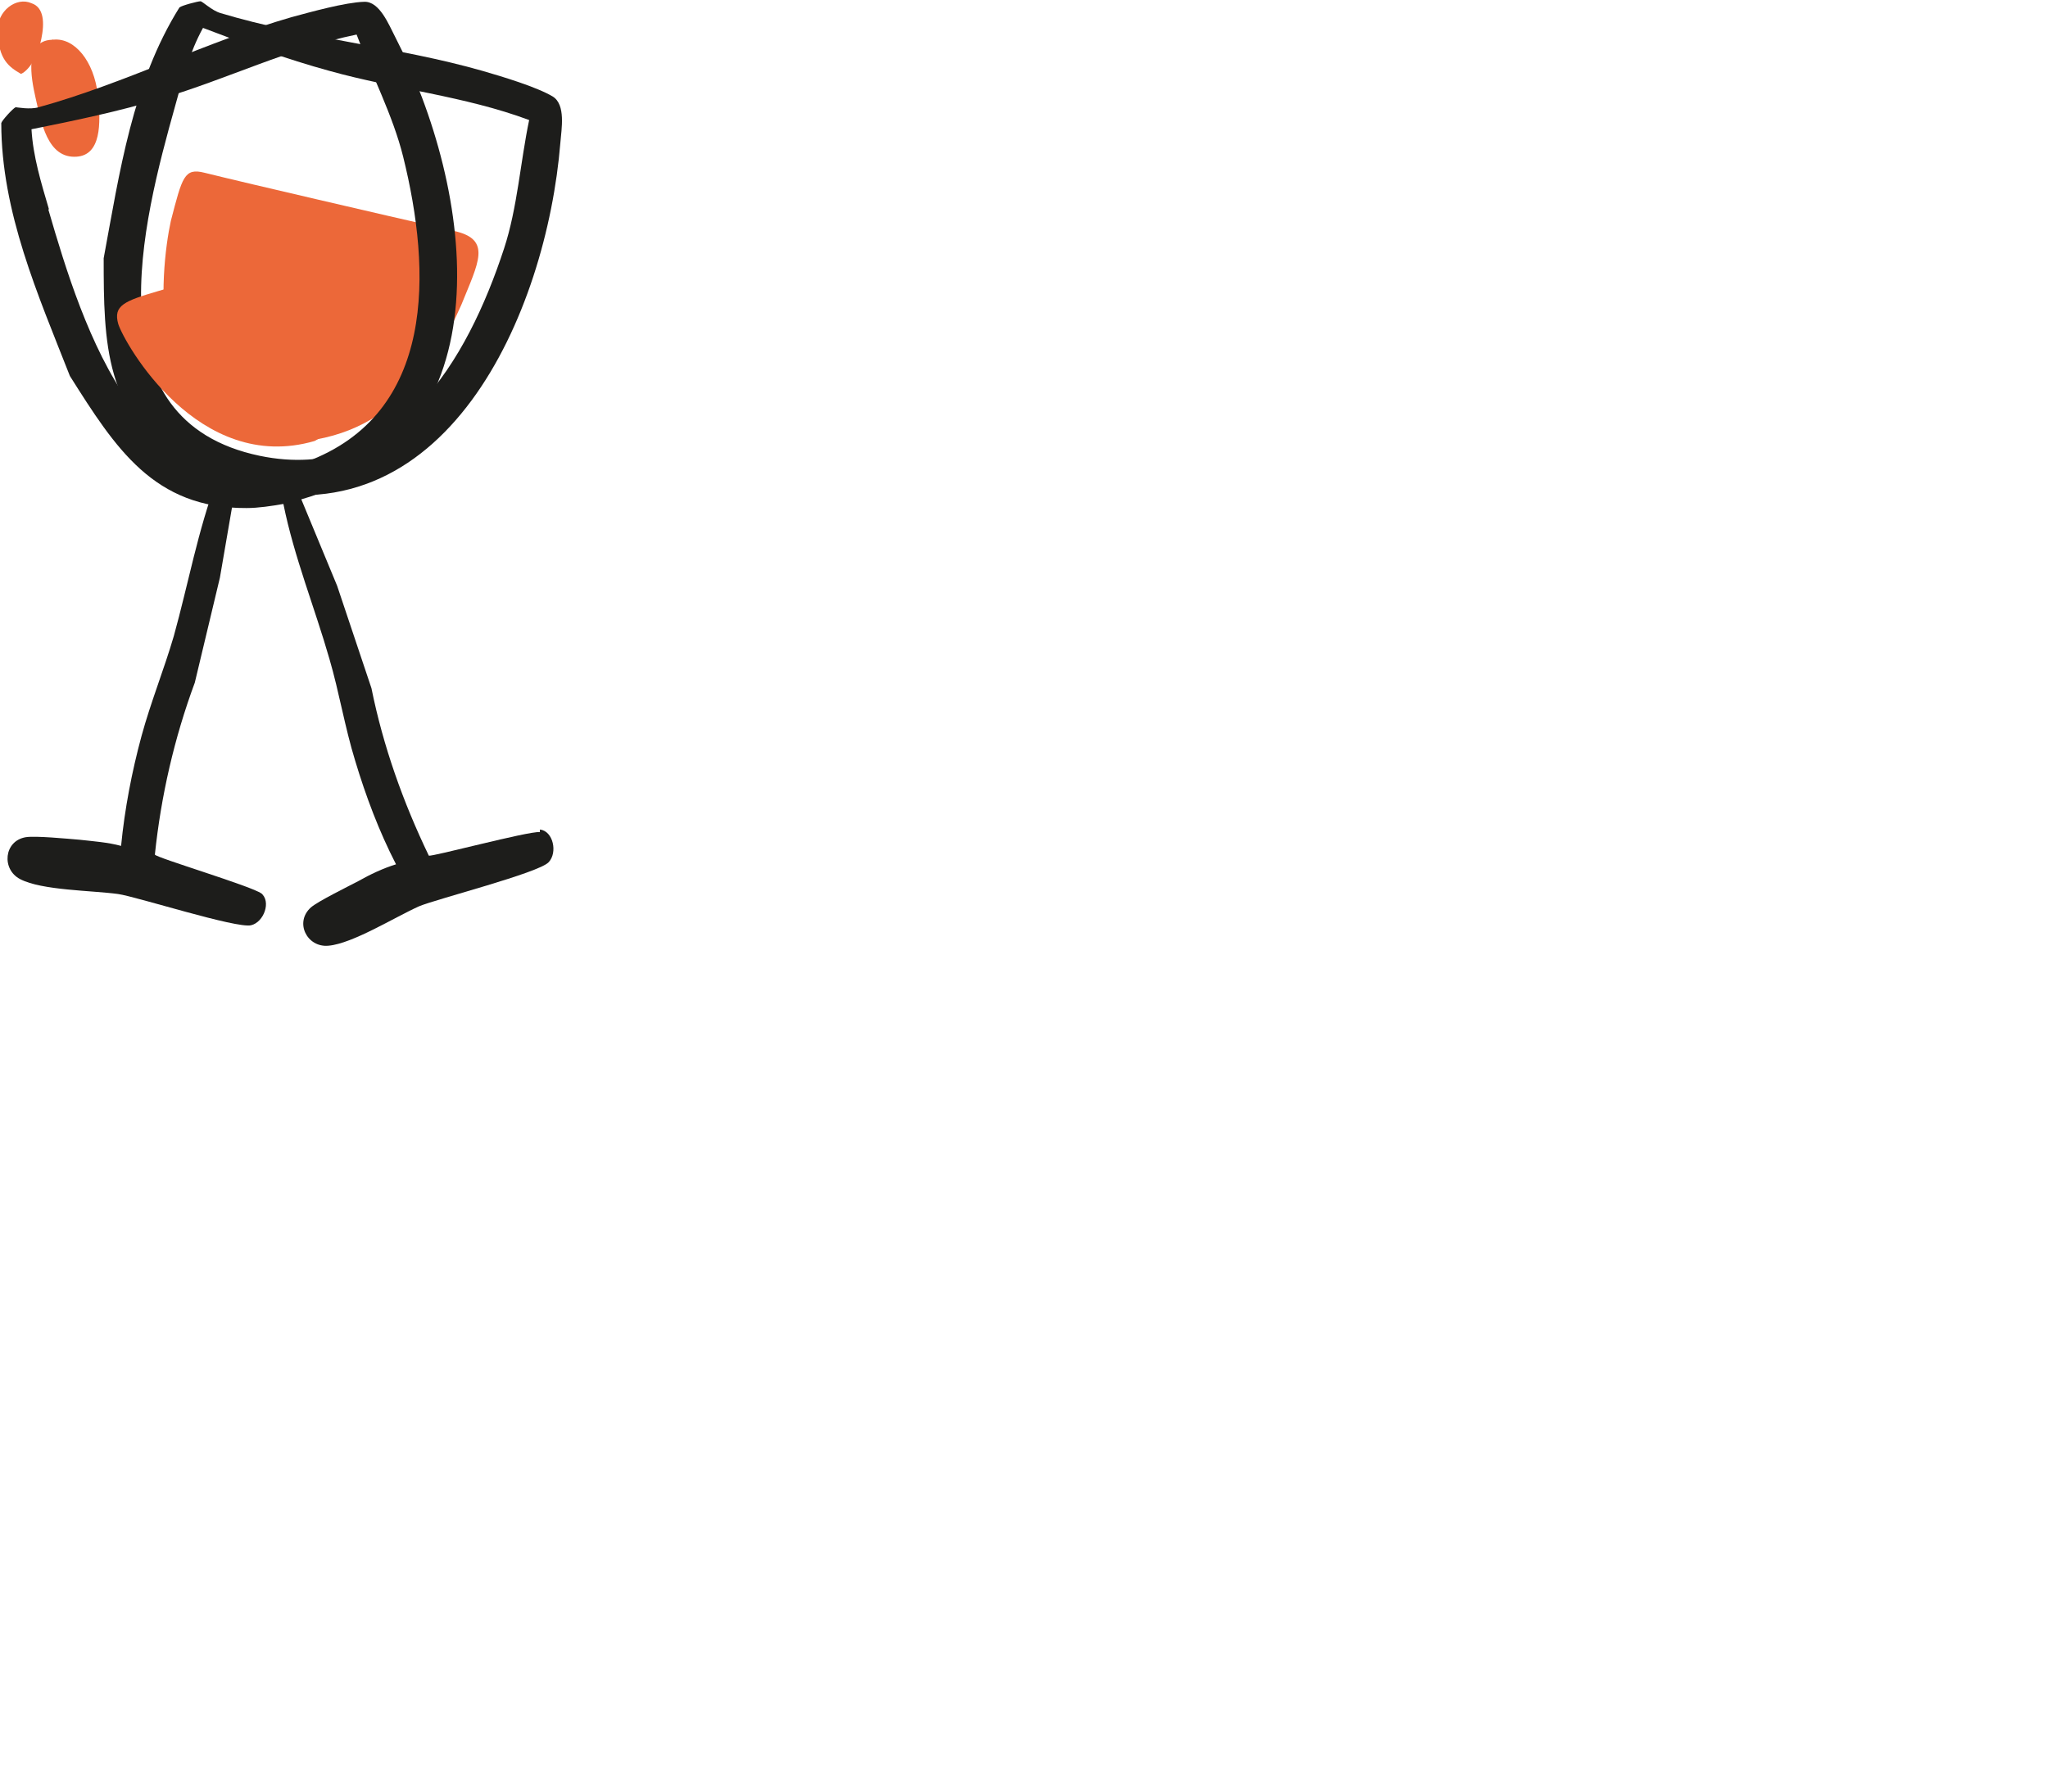
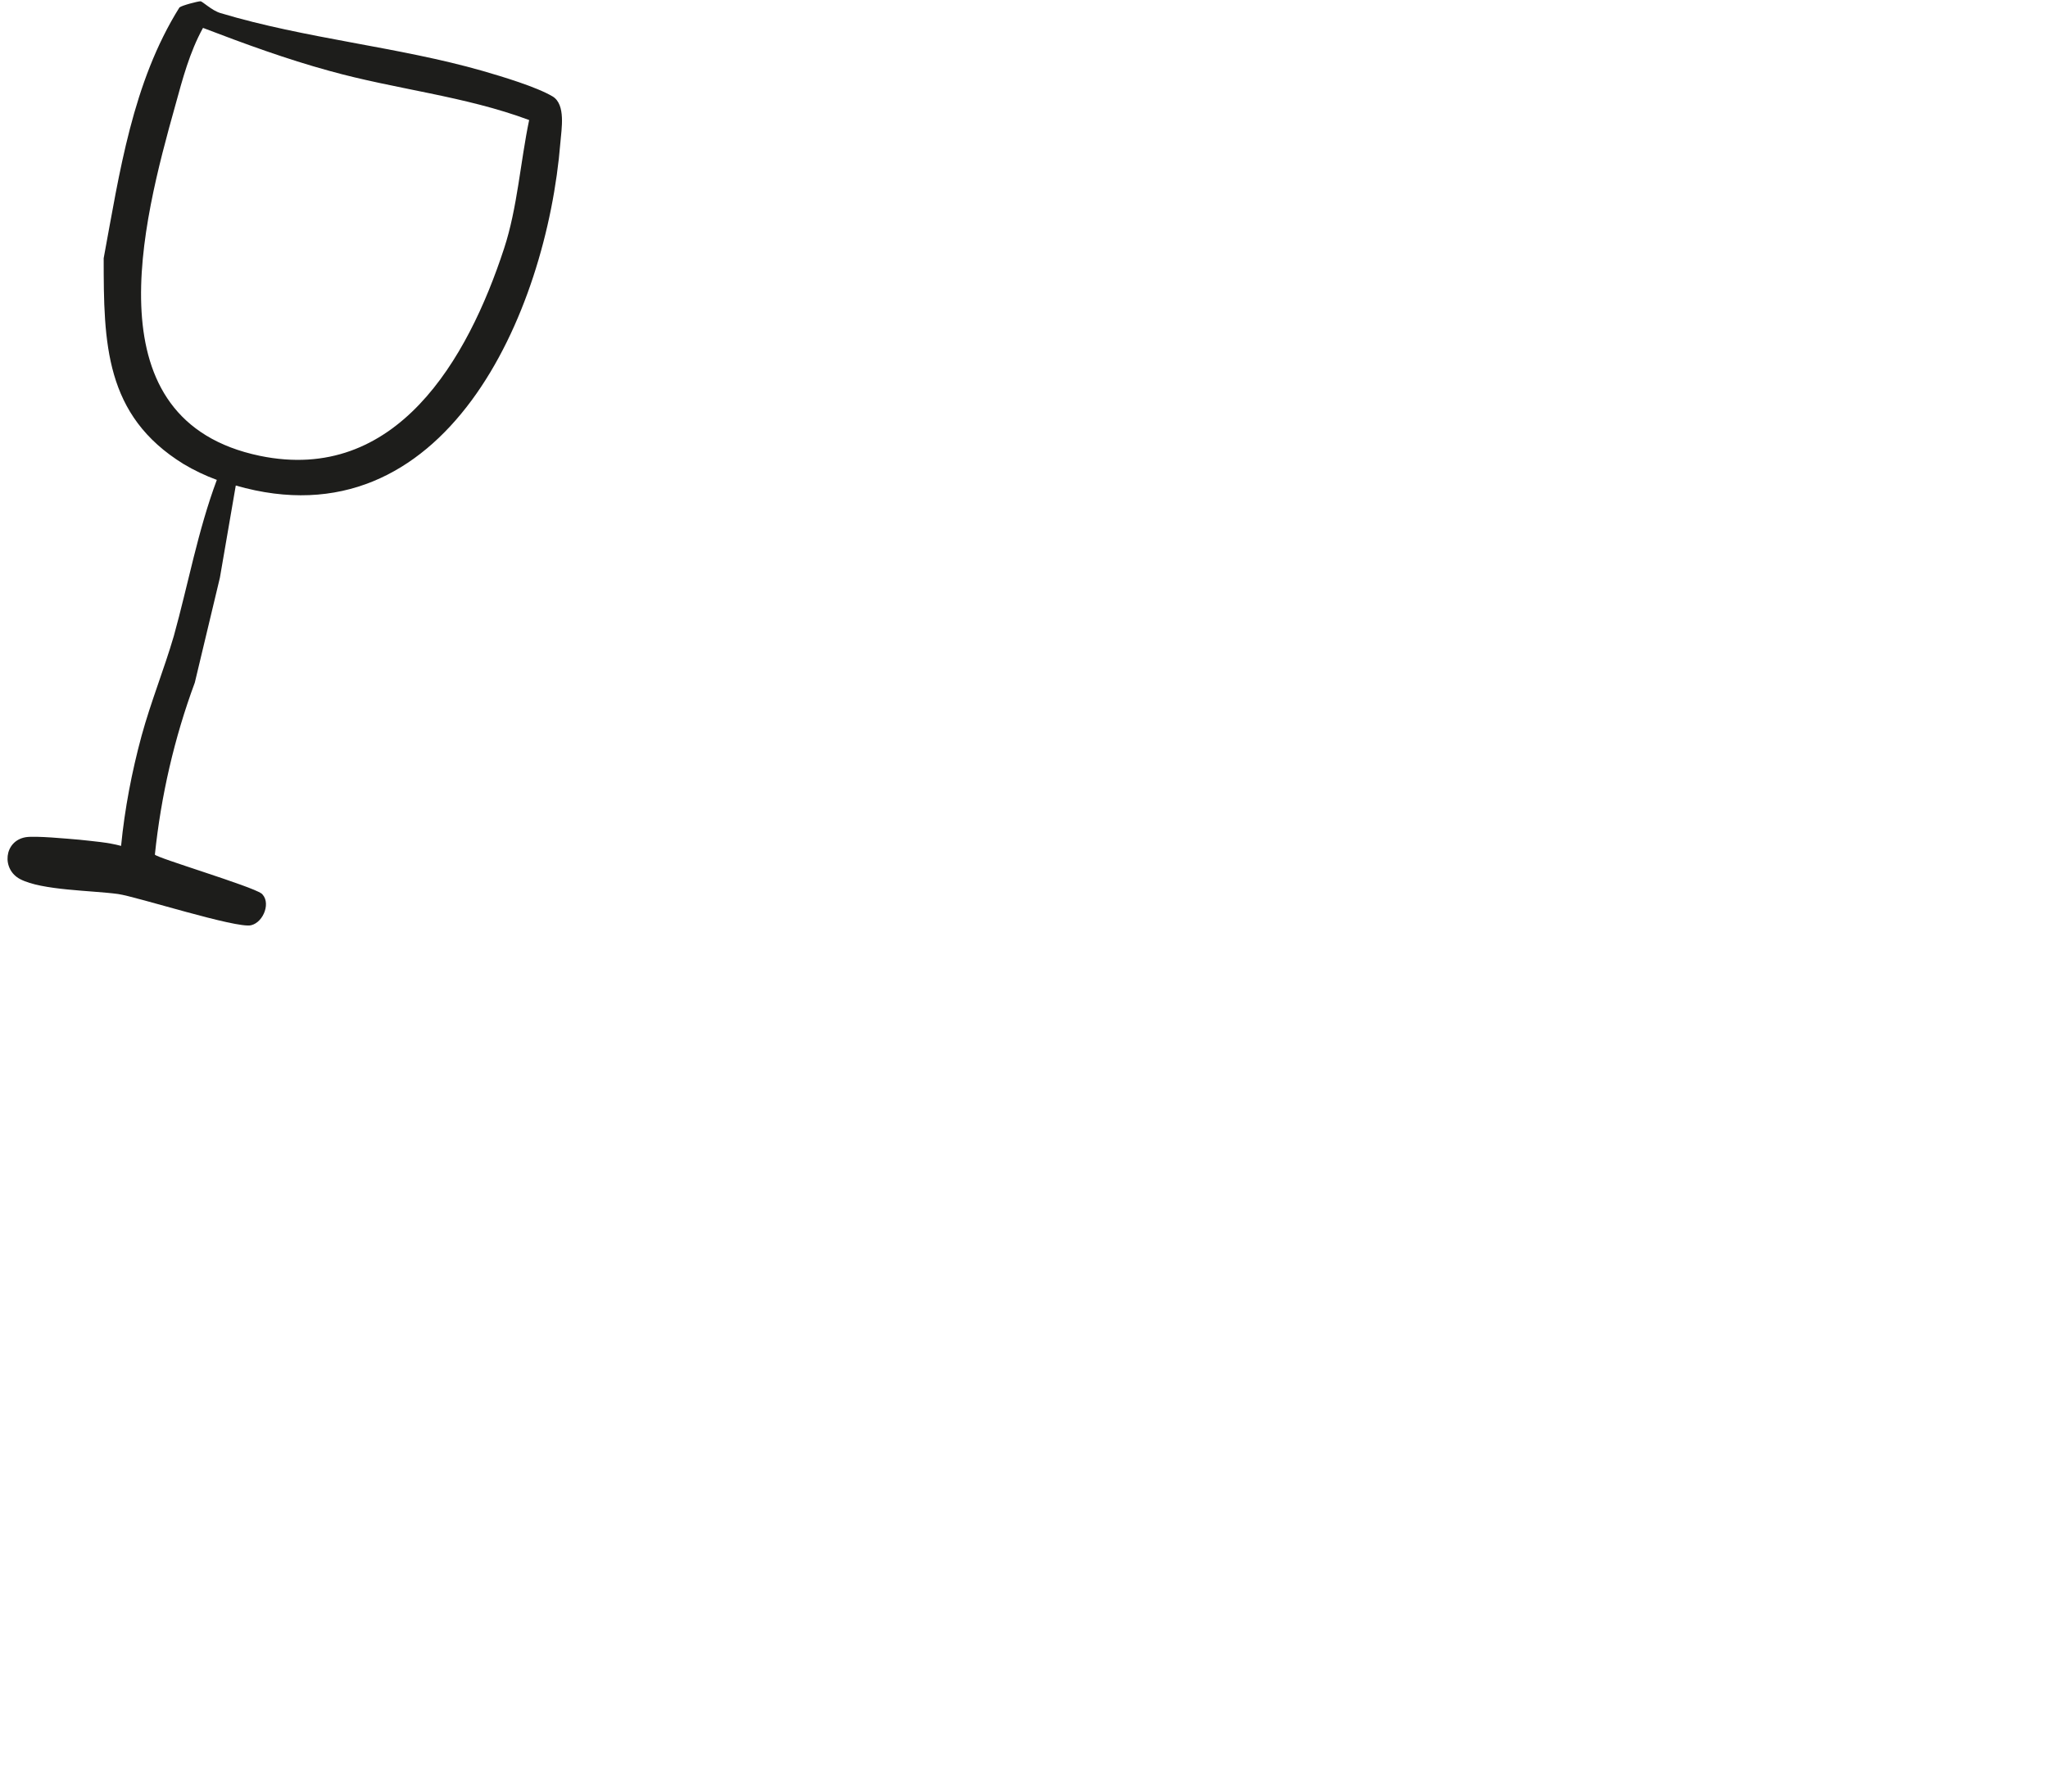
<svg xmlns="http://www.w3.org/2000/svg" xmlns:xlink="http://www.w3.org/1999/xlink" preserveAspectRatio="xMidYMid meet" width="400" height="350" viewBox="0 0 400 350" style="width:100%;height:100%">
  <defs>
    <animate repeatCount="indefinite" dur="2.6s" begin="0s" xlink:href="#_R_G_L_5_G_D_0_P_0" fill="freeze" attributeName="d" attributeType="XML" from="M10.42 7.75 C10.44,7.67 10.32,7.74 10.11,7.77 C4.69,7.99 6.06,15.16 6.93,19.04 C8.03,23.9 9.27,30.99 14.95,30.61 C19.68,30.3 19.77,24.31 19.11,18.53 C18.36,11.94 14.56,7.32 10.42,7.75z " to="M12.13 6.02 C12.01,6.02 11.9,6.08 11.79,6.1 C10.51,6.32 4.95,7.44 4.5,11.79 C4.16,15.09 4.16,19.09 7.83,20.02 C13.23,21.21 17.04,17.65 18.46,14.59 C21.73,8.34 15.07,6.1 12.13,6.02z " keyTimes="0;0.323;0.492;0.692;0.831;1" values="M10.42 7.75 C10.44,7.67 10.32,7.74 10.11,7.77 C4.69,7.99 6.06,15.16 6.93,19.04 C8.03,23.9 9.27,30.99 14.95,30.61 C19.68,30.3 19.77,24.31 19.11,18.53 C18.36,11.94 14.56,7.32 10.42,7.75z ;M10.42 7.75 C10.44,7.67 10.32,7.74 10.11,7.77 C4.69,7.99 6.06,15.16 6.93,19.04 C8.03,23.9 9.27,30.99 14.95,30.61 C19.68,30.3 19.77,24.31 19.11,18.53 C18.36,11.94 14.56,7.32 10.42,7.75z ;M13.88 7.57 C13.81,7.55 13.73,7.54 13.66,7.52 C9.91,6.84 6.72,8.51 5.76,11.95 C4.42,15.82 7.88,20.41 9.6,20.7 C11.73,21.07 17.22,17.42 18.57,14.25 C20.13,10.58 17.73,8.37 13.88,7.57z ;M11.55 1.35 C11.44,1.39 11.33,1.43 11.22,1.47 C5.64,3.48 4.02,7.77 4.63,12.1 C5.21,16.22 7.99,20.01 10.08,20.4 C12.87,20.89 11.37,14.76 15.78,10.65 C21.49,5.51 14.85,0.25 11.55,1.35z ;M12.13 6.02 C12.01,6.02 11.9,6.08 11.79,6.1 C10.51,6.32 4.95,7.44 4.5,11.79 C4.16,15.09 4.16,19.09 7.83,20.02 C13.23,21.21 17.04,17.65 18.46,14.59 C21.73,8.34 15.07,6.1 12.13,6.02z ;M12.13 6.02 C12.01,6.02 11.9,6.08 11.79,6.1 C10.51,6.32 4.95,7.44 4.5,11.79 C4.16,15.09 4.16,19.09 7.83,20.02 C13.23,21.21 17.04,17.65 18.46,14.59 C21.73,8.34 15.07,6.1 12.13,6.02z " keySplines="0.167 0.167 0.667 1;0.167 0.167 0.667 1;0.333 0 0.667 1;0.333 0 0.833 0.833;0 0 0 0" calcMode="spline" />
    <animateMotion repeatCount="indefinite" dur="2.6s" begin="0s" xlink:href="#_R_G_L_5_G" fill="freeze" keyTimes="0;0.308;0.492;0.831;1" path="M215.55 139.15 C215.55,139.15 215.55,139.15 215.55,139.15 C215.55,139.15 206.98,73.68 204.93,73.65 C202.88,73.63 200.3,200.4 200.3,200.4 C200.3,200.4 200.3,200.4 200.3,200.4 " keyPoints="0;0;0.34;1;1" keySplines="0.167 0.167 0.33 1;0.167 0.167 0.33 1;0.67 0 0.833 0.833;0 0 0 0" calcMode="spline" />
    <animateTransform repeatCount="indefinite" dur="2.6s" begin="0s" xlink:href="#_R_G_L_5_G" fill="freeze" attributeName="transform" from="-359.34" to="0" type="rotate" additive="sum" keyTimes="0;0.323;0.738;1" values="-359.34;-359.34;0;0" keySplines="0.333 0 0.38 1;0.333 0 0.38 1;0 0 0 0" calcMode="spline" />
    <animateTransform repeatCount="indefinite" dur="2.6s" begin="0s" xlink:href="#_R_G_L_5_G" fill="freeze" attributeName="transform" from="0 0" to="0 0" type="scale" additive="sum" keyTimes="0;0.308;0.323;0.692;0.831;1" values="0 0;0 0;1 1;1 1;0 0;0 0" keySplines="0.167 0.167 0.833 0.833;0.167 0.167 0.833 0.833;0.167 0.167 0.833 0.833;0.167 0.167 0.833 0.833;0 0 0 0" calcMode="spline" />
    <animateTransform repeatCount="indefinite" dur="2.6s" begin="0s" xlink:href="#_R_G_L_5_G" fill="freeze" attributeName="transform" from="-11.15 -13.55" to="-11.15 -13.55" type="translate" additive="sum" keyTimes="0;1" values="-11.15 -13.55;-11.15 -13.55" keySplines="0 0 1 1" calcMode="spline" />
    <animate repeatCount="indefinite" dur="2.6s" begin="0s" xlink:href="#_R_G_L_4_G_D_0_P_0" fill="freeze" attributeName="d" attributeType="XML" from="M8.07 7.6 C8.71,4.52 8.62,1.44 6.15,0.63 C3.25,-0.68 -0.63,2.07 -0.48,6.2 C-0.27,11.66 1.75,13.07 4.08,14.43 C4.44,14.4 7,12.82 8.07,7.6z " to="M5.95 5.85 C7.25,4.25 7.35,2.15 6.15,1.25 C4.95,0.25 2.95,0.85 1.65,2.45 C0.35,4.05 0.25,6.15 1.45,7.05 C2.65,8.05 4.65,7.45 5.95,5.85z " keyTimes="0;0.323;0.477;0.677;1" values="M8.07 7.6 C8.71,4.52 8.62,1.44 6.15,0.63 C3.25,-0.68 -0.63,2.07 -0.48,6.2 C-0.27,11.66 1.75,13.07 4.08,14.43 C4.44,14.4 7,12.82 8.07,7.6z ;M8.07 7.6 C8.71,4.52 8.62,1.44 6.15,0.63 C3.25,-0.68 -0.63,2.07 -0.48,6.2 C-0.27,11.66 1.75,13.07 4.08,14.43 C4.44,14.4 7,12.82 8.07,7.6z ;M7.57 7.23 C8.88,5.63 9.25,2.9 6.53,1.38 C3.63,-0.72 0.32,-1.21 -0.73,0.45 C-1.77,2.11 -1.63,4.93 1.2,7.05 C3.5,8.78 6.28,8.83 7.57,7.23z ;M5.95 5.85 C7.25,4.25 7.35,2.15 6.15,1.25 C4.95,0.25 2.95,0.85 1.65,2.45 C0.35,4.05 0.25,6.15 1.45,7.05 C2.65,8.05 4.65,7.45 5.95,5.85z ;M5.95 5.85 C7.25,4.25 7.35,2.15 6.15,1.25 C4.95,0.25 2.95,0.85 1.65,2.45 C0.35,4.05 0.25,6.15 1.45,7.05 C2.65,8.05 4.65,7.45 5.95,5.85z " keySplines="0.167 0.167 0.833 1;0.167 0.167 0.833 1;0.167 0 0.667 1;0 0 0 0" calcMode="spline" />
    <animateMotion repeatCount="indefinite" dur="2.6s" begin="0s" xlink:href="#_R_G_L_4_G" fill="freeze" keyTimes="0;0.308;0.477;0.815;1" path="M188.55 131 C188.55,131 188.55,131 188.55,131 C188.55,131 196.1,49.88 200.18,49.5 C204.25,49.13 205.05,205.38 205.05,205.38 C205.05,205.38 205.05,205.38 205.05,205.38 " keyPoints="0;0;0.35;1;1" keySplines="0.167 0.167 0.33 1;0.167 0.167 0.33 1;0.67 0 0.833 0.833;0 0 0 0" calcMode="spline" />
    <animateTransform repeatCount="indefinite" dur="2.6s" begin="0s" xlink:href="#_R_G_L_4_G" fill="freeze" attributeName="transform" from="366.988" to="0" type="rotate" additive="sum" keyTimes="0;0.323;0.723;1" values="366.988;366.988;0;0" keySplines="0.333 0 0.38 1;0.333 0 0.38 1;0 0 0 0" calcMode="spline" />
    <animateTransform repeatCount="indefinite" dur="2.6s" begin="0s" xlink:href="#_R_G_L_4_G" fill="freeze" attributeName="transform" from="0 0" to="0 0" type="scale" additive="sum" keyTimes="0;0.308;0.323;0.723;0.754;1" values="0 0;0 0;1 1;1 1;0 0;0 0" keySplines="0.167 0.167 0.833 0.833;0.167 0.167 0.833 0.833;0.167 0.167 0.833 0.833;0.167 0.167 0.833 0.833;0 0 0 0" calcMode="spline" />
    <animateTransform repeatCount="indefinite" dur="2.6s" begin="0s" xlink:href="#_R_G_L_4_G" fill="freeze" attributeName="transform" from="-3.8 -4.15" to="-3.8 -4.15" type="translate" additive="sum" keyTimes="0;1" values="-3.8 -4.15;-3.8 -4.15" keySplines="0 0 1 1" calcMode="spline" />
    <animate repeatCount="indefinite" dur="2.6s" begin="0s" xlink:href="#_R_G_L_3_G_D_0_P_0" fill="freeze" attributeName="d" attributeType="XML" from="M12.55 19.85 C8.58,18.85 8.2,20.67 5.97,29.25 C3.89,38.79 0.25,72.35 26.85,72.55 C48.35,72.75 57.33,57.79 62.7,45.66 C66.03,37.39 68.72,32.89 61.34,31.23 C54.32,29.65 42.88,27 34.73,25.1 C26.66,23.23 16.23,20.77 12.55,19.85z " to="M12.55 19.85 C8.58,18.85 8.2,20.67 5.97,29.25 C3.89,38.79 0.25,72.35 26.85,72.55 C48.35,72.75 57.33,57.79 62.7,45.66 C66.03,37.39 68.72,32.89 61.34,31.23 C54.32,29.65 42.88,27 34.73,25.1 C26.66,23.23 16.23,20.77 12.55,19.85z " keyTimes="0;0.015;0.123;0.231;0.262;0.292;0.323;0.385;0.415;0.477;0.615;0.8;0.985;1" values="M12.55 19.85 C8.58,18.85 8.2,20.67 5.97,29.25 C3.89,38.79 0.25,72.35 26.85,72.55 C48.35,72.75 57.33,57.79 62.7,45.66 C66.03,37.39 68.72,32.89 61.34,31.23 C54.32,29.65 42.88,27 34.73,25.1 C26.66,23.23 16.23,20.77 12.55,19.85z ;M12.55 19.85 C8.58,18.85 8.2,20.67 5.97,29.25 C3.89,38.79 0.25,72.35 26.85,72.55 C48.35,72.75 57.33,57.79 62.7,45.66 C66.03,37.39 68.72,32.89 61.34,31.23 C54.32,29.65 42.88,27 34.73,25.1 C26.66,23.23 16.23,20.77 12.55,19.85z ;M13.89 14.85 C10.38,12.43 9.53,13.83 7.15,23.75 C2.95,41.55 0.25,72.35 26.85,72.55 C48.35,72.75 56.25,58.16 61.12,49.2 C62.13,46.56 62.68,43.1 58.03,40.74 C53.97,38.69 41.01,31.54 33.58,27.46 C25.9,23.25 18.02,18.02 13.89,14.85z ;M20.37 14.31 C16.19,7.91 10.33,9.57 7.15,23.75 C2.95,41.55 0.25,72.35 26.85,72.55 C48.35,72.75 57.33,57.79 62.7,45.66 C63.71,43.02 56.05,45.45 48.65,44.37 C41.52,43.34 37,41.44 31.69,34.66 C26.69,28.27 24.51,19.67 20.37,14.31z ;M16.67 32.27 C11.4,29.45 7.9,22.2 6.72,26.79 C3.44,41.63 0.25,72.35 26.85,72.55 C48.35,72.75 58.39,57.15 63.71,43 C65.19,38.43 72.58,23.09 65.57,22.47 C57.99,21.94 50.65,30.95 40.21,33.33 C31.31,35.36 21.94,35.09 16.67,32.27z ;M20.07 38.23 C13.49,35.57 6.55,30.75 5.49,35.62 C4.9,40.45 0.25,72.35 26.85,72.55 C48.35,72.75 59.45,56.51 64.73,40.34 C66.67,33.84 77.36,1.89 70.74,1.72 C64.65,2.45 61.4,24.95 50.27,32.7 C41.95,39.04 27.4,41.2 20.07,38.23z ;M25.18 42.8 C15.88,42.65 5.78,32.95 4.9,38.25 C4.53,42.08 0.25,72.35 26.85,72.55 C48.35,72.75 61.05,55.55 66.25,36.35 C68.9,26.95 78.9,-7.43 72.87,-6.92 C64.17,-6.19 58.28,14.45 50.38,28 C42.9,40.82 34.53,42.95 25.18,42.8z ;M18.97 43.12 C10.69,42.36 5.28,37.58 4.56,42.11 C4.4,42.7 0.25,72.35 26.85,72.55 C48.35,72.75 61.05,55.55 66.25,36.35 C68.5,28.35 74.69,1.87 68.65,2.1 C53.15,2.7 47.65,5.45 45.9,25.86 C44.33,44.19 29.4,44.08 18.97,43.12z ;M15.22 37.37 C7.62,25.66 5.15,33.7 4.56,42.11 C4.4,42.7 0.25,72.35 26.85,72.55 C48.35,72.75 61.05,55.55 66.25,36.35 C68.5,28.35 73.19,6.29 67.15,6.36 C34.9,6.7 47.15,27.2 40.65,35.61 C34.4,43.7 22.9,49.2 15.22,37.37z ;M15.48 24.63 C7.18,17.1 6.32,28.4 5.25,37.22 C4.01,42.39 0.25,72.35 26.85,72.55 C48.35,72.75 61.05,55.55 66.25,36.35 C68.02,30.02 69.65,18.2 63.21,15.95 C37.65,11.2 43.15,40.45 34.03,40.43 C25.9,40.42 21.4,29.2 15.48,24.63z ;M17.3 10.3 C12.5,10 9.53,13.83 7.15,23.75 C2.95,41.55 0.25,72.35 26.85,72.55 C48.35,72.75 57.15,58.45 62.5,45.85 C63.4,41.95 55.9,42.33 49.87,42.83 C41.17,43.57 35.26,41.21 30.75,31.25 C26.65,22.2 22.4,10.5 17.3,10.3z ;M12.04 25.77 C8.07,24.77 6.67,24.93 5.97,29.25 C3.89,38.79 0.25,72.35 26.85,72.55 C48.35,72.75 57.33,57.79 62.7,45.66 C66.03,37.39 67.3,28.06 59.92,26.4 C52.9,24.81 46.72,27.27 36.84,28.69 C28.63,29.87 15.72,26.69 12.04,25.77z ;M12.55 19.85 C8.58,18.85 8.2,20.67 5.97,29.25 C3.89,38.79 0.25,72.35 26.85,72.55 C48.35,72.75 57.33,57.79 62.7,45.66 C66.03,37.39 68.72,32.89 61.34,31.23 C54.32,29.65 42.88,27 34.73,25.1 C26.66,23.23 16.23,20.77 12.55,19.85z ;M12.55 19.85 C8.58,18.85 8.2,20.67 5.97,29.25 C3.89,38.79 0.25,72.35 26.85,72.55 C48.35,72.75 57.33,57.79 62.7,45.66 C66.03,37.39 68.72,32.89 61.34,31.23 C54.32,29.65 42.88,27 34.73,25.1 C26.66,23.23 16.23,20.77 12.55,19.85z " keySplines="0.167 0.167 0.833 0.833;0.167 0.167 0.833 0.833;0.167 0.167 0.667 1;0.333 0 0.833 0.833;0.167 0.167 0.833 0.833;0.167 0.167 0.833 0.833;0.167 0.167 0.833 0.833;0.167 0.167 0.833 0.833;0.167 0.167 0.833 0.833;0.167 0.167 0.667 1;0.333 0 0.667 1;0.333 0 0.41 1;0 0 0 0" calcMode="spline" />
    <animateMotion repeatCount="indefinite" dur="2.6s" begin="0s" xlink:href="#_R_G_L_3_G_N_3_T_0" fill="freeze" keyTimes="0;0.015;0.107;0.25;0.615;0.862;1" path="M99.35 260.5 C99.35,260.5 99.35,260.5 99.35,260.5 C99.35,260.5 94.85,237.5 94.85,237.5 C94.85,237.5 120.85,260.5 120.85,260.5 C120.85,260.5 120.85,260.5 120.85,260.5 C120.85,260.5 99.35,260.5 99.35,260.5 C99.35,260.5 99.35,260.5 99.35,260.5 " keyPoints="0;0;0.29;0.73;0.73;1;1" keySplines="0.63 0 0.833 1;0.63 0 0.833 1;0.63 0 0.833 0.833;0.167 0.167 0.38 0.38;0.62 0 0.33 1;0 0 0 0" calcMode="spline" />
    <animateTransform repeatCount="indefinite" dur="2.6s" begin="0s" xlink:href="#_R_G_L_3_G_N_3_T_0" fill="freeze" attributeName="transform" from="-13.383" to="-13.383" type="rotate" additive="sum" keyTimes="0;0.015;0.107;0.25;0.615;0.862;1" values="-13.383;-13.383;-24.609;0;0;-13.383;-13.383" keySplines="0.167 0 0.833 1;0.167 0 0.833 1;0.63 0 0.833 0.833;0.167 0 0.38 1;0.62 0 0.33 1;0 0 0 0" calcMode="spline" />
    <animateTransform repeatCount="indefinite" dur="2.6s" begin="0s" xlink:href="#_R_G_L_3_G_N_3_T_0" fill="freeze" attributeName="transform" from="-30.4 -144.35" to="-30.4 -144.35" type="translate" additive="sum" keyTimes="0;1" values="-30.4 -144.35;-30.4 -144.35" keySplines="0 0 1 1" calcMode="spline" />
    <animateMotion repeatCount="indefinite" dur="2.6s" begin="0s" xlink:href="#_R_G_L_2_G" fill="freeze" keyTimes="0;0.015;0.107;0.25;0.615;0.862;1" path="M99.35 260.5 C99.35,260.5 99.35,260.5 99.35,260.5 C99.35,260.5 94.85,237.5 94.85,237.5 C94.85,237.5 120.85,260.5 120.85,260.5 C120.85,260.5 120.85,260.5 120.85,260.5 C120.85,260.5 99.35,260.5 99.35,260.5 C99.35,260.5 99.35,260.5 99.35,260.5 " keyPoints="0;0;0.29;0.73;0.73;1;1" keySplines="0.63 0 0.833 1;0.63 0 0.833 1;0.63 0 0.833 0.833;0.167 0.167 0.38 0.38;0.62 0 0.33 1;0 0 0 0" calcMode="spline" />
    <animateTransform repeatCount="indefinite" dur="2.6s" begin="0s" xlink:href="#_R_G_L_2_G" fill="freeze" attributeName="transform" from="-13.383" to="-13.383" type="rotate" additive="sum" keyTimes="0;0.015;0.107;0.25;0.615;0.862;1" values="-13.383;-13.383;-24.609;0;0;-13.383;-13.383" keySplines="0.167 0 0.833 1;0.167 0 0.833 1;0.63 0 0.833 0.833;0.167 0 0.38 1;0.62 0 0.33 1;0 0 0 0" calcMode="spline" />
    <animateTransform repeatCount="indefinite" dur="2.6s" begin="0s" xlink:href="#_R_G_L_2_G" fill="freeze" attributeName="transform" from="-30.4 -144.35" to="-30.4 -144.35" type="translate" additive="sum" keyTimes="0;1" values="-30.4 -144.35;-30.4 -144.35" keySplines="0 0 1 1" calcMode="spline" />
    <animate repeatCount="indefinite" dur="2.6s" begin="0s" xlink:href="#_R_G_L_1_G_D_0_P_0" fill="freeze" attributeName="d" attributeType="XML" from="M55.98 31.86 C55.05,27.68 48.28,31.17 43.83,32.48 C36.93,34.5 36.52,34.7 29.05,36.92 C20.85,39.36 14.27,41.26 9.27,42.74 C2.6,44.7 0.36,45.56 1.4,49.21 C2.61,52.98 17.05,78.65 39.75,72.05 C55.45,63.73 58.6,45.51 55.98,31.86z " to="M55.98 31.86 C55.05,27.68 48.28,31.17 43.83,32.48 C36.93,34.5 36.52,34.7 29.05,36.92 C20.85,39.36 14.27,41.26 9.27,42.74 C2.6,44.7 0.36,45.56 1.4,49.21 C2.61,52.98 17.05,78.65 39.75,72.05 C55.45,63.73 58.6,45.51 55.98,31.86z " keyTimes="0;0.015;0.123;0.231;0.262;0.292;0.323;0.385;0.415;0.477;0.615;0.8;0.985;1" values="M55.98 31.86 C55.05,27.68 48.28,31.17 43.83,32.48 C36.93,34.5 36.52,34.7 29.05,36.92 C20.85,39.36 14.27,41.26 9.27,42.74 C2.6,44.7 0.36,45.56 1.4,49.21 C2.61,52.98 17.05,78.65 39.75,72.05 C55.45,63.73 58.6,45.51 55.98,31.86z ;M55.98 31.86 C55.05,27.68 48.28,31.17 43.83,32.48 C36.93,34.5 36.52,34.7 29.05,36.92 C20.85,39.36 14.27,41.26 9.27,42.74 C2.6,44.7 0.36,45.56 1.4,49.21 C2.61,52.98 17.05,78.65 39.75,72.05 C55.45,63.73 58.6,45.51 55.98,31.86z ;M55.92 31.35 C54.7,25.3 54.28,20.16 50.6,22.99 C43.72,28.28 36.99,33.74 30.29,37.73 C22.85,42.14 16.5,45.6 11.17,47.82 C4.75,50.49 3.55,51.34 4.8,53.97 C5.78,55.77 17.05,78.65 39.75,72.05 C55.45,63.73 58.55,45 55.92,31.35z ;M55.92 31.35 C54.7,25.3 50.1,21.35 45.71,25.75 C40.64,30.85 39.1,35.85 32.01,40.54 C24.87,45.26 19.85,46.35 12.98,46.99 C6.06,47.63 1.09,47.63 2.14,50.14 C3.35,53.91 17.05,78.65 39.75,72.05 C55.45,63.73 58.55,45 55.92,31.35z ;M55.24 37.09 C54.35,33.35 46.22,38.38 40.71,41.35 C34.47,45.06 23.35,45.1 15.88,40.8 C8.85,36.1 3.87,28.83 -1.32,29.98 C-7,31.82 0.08,45.7 2.26,50.25 C3.86,54.44 17.05,78.65 39.75,72.05 C53.31,65.1 57.1,48.35 55.24,37.09z ;M54.05 47.18 C54.18,42.76 42.85,47.6 35.36,48.05 C27.1,49.35 13.6,46.35 4.48,31.81 C-3.73,18.72 -6.9,5.85 -9.14,7.89 C-12.65,11.85 -1.71,42.31 2.48,50.45 C4.77,55.36 17.05,78.65 39.75,72.05 C49.55,67.52 54.56,54.23 54.05,47.18z ;M52.83 57.45 C53.85,54.1 48.48,55.85 38.95,56.75 C30.9,57.51 8.86,57.22 6.81,24.9 C5.35,1.85 -8.4,-1.4 -11.55,0.65 C-15.92,3.5 -3.52,38.85 2.7,50.65 C5.68,56.31 17.05,78.65 39.75,72.05 C45.73,69.98 51.97,60.23 52.83,57.45z ;M54.45 48.26 C54.57,44.89 49.15,48.23 41.3,52.15 C26.35,58.85 8.1,50.35 8.08,30.97 C8.35,16.85 -2.96,10.09 -7.85,10.4 C-13.96,11.01 -2.91,39.86 2.7,50.65 C5.65,56.33 17.05,78.65 39.75,72.05 C48.92,68.46 54.27,55.01 54.45,48.26z ;M56.45 36.95 C55.45,33.55 47.13,38.4 39.95,44.75 C29.1,54.35 13.6,51.1 11.23,37.8 C9.53,28.23 3.85,24.1 -1.8,24.15 C-10.32,24.23 -2.15,41.1 2.7,50.65 C5.6,56.35 17.05,78.65 39.75,72.05 C52.85,66.6 57.1,48.6 56.45,36.95z ;M55.2 28.7 C53.97,15.48 41.85,22.48 38.29,30.45 C35.3,37.16 33.46,45.36 25.41,46.45 C16.85,47.6 12.67,40.8 7.62,38.95 C-1.52,35.6 0.1,44.48 1.7,49.53 C2.85,53.35 17.05,78.65 39.75,72.05 C55.45,63.73 58.43,44.08 55.2,28.7z ;M53.95 20.45 C52.95,17.05 48.35,12.6 40.58,17.63 C33.06,22.48 33.35,32.6 31.2,41.8 C29.82,47.7 25.1,53.6 18.7,54.4 C11.53,55.3 9.1,50.48 6.45,51.15 C0.25,52.45 17.05,78.65 39.75,72.05 C58.05,60.85 59.75,39.55 53.95,20.45z ;M56.68 35.69 C56.39,32.36 50.58,36.57 46.53,37.81 C40.89,39.53 36.84,40.83 29.05,40.56 C20.06,40.25 11.84,36.16 5.78,37.37 C-1.04,38.72 0.36,45.56 1.4,49.21 C2.61,52.98 17.05,78.65 39.75,72.05 C55.45,63.73 57.81,44.57 56.68,35.69z ;M55.98 31.86 C55.05,27.68 48.28,31.17 43.83,32.48 C36.93,34.5 36.52,34.7 29.05,36.92 C20.85,39.36 14.27,41.26 9.27,42.74 C2.6,44.7 0.36,45.56 1.4,49.21 C2.61,52.98 17.05,78.65 39.75,72.05 C55.45,63.73 58.6,45.51 55.98,31.86z ;M55.98 31.86 C55.05,27.68 48.28,31.17 43.83,32.48 C36.93,34.5 36.52,34.7 29.05,36.92 C20.85,39.36 14.27,41.26 9.27,42.74 C2.6,44.7 0.36,45.56 1.4,49.21 C2.61,52.98 17.05,78.65 39.75,72.05 C55.45,63.73 58.6,45.51 55.98,31.86z " keySplines="0.167 0.167 0.833 0.833;0.167 0.167 0.833 0.833;0.167 0.167 0.667 1;0.333 0 0.833 0.803;0.167 0.197 0.833 0.833;0.167 0.167 0.667 1;0.333 0 0.667 1;0.333 0 0.833 0.833;0.167 0.167 0.833 0.833;0.167 0.167 0.667 1;0.333 0 0.667 1;0.333 0 0.41 1;0 0 0 0" calcMode="spline" />
    <animateMotion repeatCount="indefinite" dur="2.6s" begin="0s" xlink:href="#_R_G_L_1_G_N_1_T_0" fill="freeze" keyTimes="0;0.015;0.107;0.25;0.615;0.862;1" path="M285.55 264.75 C285.55,264.75 285.55,264.75 285.55,264.75 C285.55,264.75 289.55,247.25 289.55,247.25 C289.55,247.25 273.05,266.75 273.05,266.75 C273.05,266.75 273.05,266.75 273.05,266.75 C273.05,266.75 285.55,264.75 285.55,264.75 C285.55,264.75 285.55,264.75 285.55,264.75 " keyPoints="0;0;0.32;0.77;0.77;1;1" keySplines="0.63 0 0.833 1;0.63 0 0.833 1;0.63 0 0.833 0.833;0.167 0.167 0.38 0.38;0.62 0 0.33 1;0 0 0 0" calcMode="spline" />
    <animateTransform repeatCount="indefinite" dur="2.6s" begin="0s" xlink:href="#_R_G_L_1_G_N_1_T_0" fill="freeze" attributeName="transform" from="15.997" to="15.997" type="rotate" additive="sum" keyTimes="0;0.015;0.107;0.25;0.615;0.862;1" values="15.997;15.997;27.401;0;0;15.997;15.997" keySplines="0.167 0 0.833 1;0.167 0 0.833 1;0.63 0 0.833 0.833;0.167 0 0.38 1;0.62 0 0.33 1;0 0 0 0" calcMode="spline" />
    <animateTransform repeatCount="indefinite" dur="2.6s" begin="0s" xlink:href="#_R_G_L_1_G_N_1_T_0" fill="freeze" attributeName="transform" from="-73.1 -152.7" to="-73.1 -152.7" type="translate" additive="sum" keyTimes="0;1" values="-73.1 -152.7;-73.1 -152.7" keySplines="0 0 1 1" calcMode="spline" />
    <animateMotion repeatCount="indefinite" dur="2.6s" begin="0s" xlink:href="#_R_G_L_0_G" fill="freeze" keyTimes="0;0.015;0.107;0.25;0.615;0.862;1" path="M285.55 264.75 C285.55,264.75 285.55,264.75 285.55,264.75 C285.55,264.75 289.55,247.25 289.55,247.25 C289.55,247.25 273.05,266.75 273.05,266.75 C273.05,266.75 273.05,266.75 273.05,266.75 C273.05,266.75 285.55,264.75 285.55,264.75 C285.55,264.75 285.55,264.75 285.55,264.75 " keyPoints="0;0;0.32;0.77;0.77;1;1" keySplines="0.63 0 0.833 1;0.63 0 0.833 1;0.63 0 0.833 0.833;0.167 0.167 0.38 0.38;0.62 0 0.33 1;0 0 0 0" calcMode="spline" />
    <animateTransform repeatCount="indefinite" dur="2.6s" begin="0s" xlink:href="#_R_G_L_0_G" fill="freeze" attributeName="transform" from="15.997" to="15.997" type="rotate" additive="sum" keyTimes="0;0.015;0.107;0.25;0.615;0.862;1" values="15.997;15.997;27.401;0;0;15.997;15.997" keySplines="0.167 0 0.833 1;0.167 0 0.833 1;0.63 0 0.833 0.833;0.167 0 0.38 1;0.62 0 0.33 1;0 0 0 0" calcMode="spline" />
    <animateTransform repeatCount="indefinite" dur="2.6s" begin="0s" xlink:href="#_R_G_L_0_G" fill="freeze" attributeName="transform" from="-73.1 -152.7" to="-73.1 -152.7" type="translate" additive="sum" keyTimes="0;1" values="-73.1 -152.7;-73.1 -152.7" keySplines="0 0 1 1" calcMode="spline" />
    <animate attributeType="XML" attributeName="opacity" dur="3s" from="0" to="1" xlink:href="#time_group" />
  </defs>
  <g id="_R_G">
    <g id="_R_G_L_5_G">
-       <path id="_R_G_L_5_G_D_0_P_0" fill="#ec6839" fill-opacity="1" fill-rule="nonzero" d=" M10.42 7.75 C10.44,7.67 10.32,7.74 10.11,7.77 C4.69,7.99 6.06,15.16 6.93,19.04 C8.03,23.9 9.27,30.99 14.95,30.61 C19.68,30.3 19.77,24.31 19.11,18.53 C18.36,11.94 14.56,7.32 10.42,7.75z " />
-     </g>
+       </g>
    <g id="_R_G_L_4_G">
-       <path id="_R_G_L_4_G_D_0_P_0" fill="#ec6839" fill-opacity="1" fill-rule="nonzero" d=" M8.07 7.6 C8.71,4.52 8.62,1.44 6.15,0.63 C3.25,-0.68 -0.63,2.07 -0.48,6.2 C-0.27,11.66 1.75,13.07 4.08,14.43 C4.44,14.4 7,12.82 8.07,7.6z " />
-     </g>
+       </g>
    <g id="_R_G_L_3_G_N_3_T_0">
      <g id="_R_G_L_3_G" transform=" translate(61.1, 50.4) translate(-33.7, -36.5)">
-         <path id="_R_G_L_3_G_D_0_P_0" fill="#ec6839" fill-opacity="1" fill-rule="nonzero" d=" M12.55 19.85 C8.58,18.85 8.2,20.67 5.97,29.25 C3.89,38.79 0.25,72.35 26.85,72.55 C48.35,72.75 57.33,57.79 62.7,45.66 C66.03,37.39 68.72,32.89 61.34,31.23 C54.32,29.65 42.88,27 34.73,25.1 C26.66,23.23 16.23,20.77 12.55,19.85z " />
-       </g>
+         </g>
    </g>
    <g id="_R_G_L_2_G">
      <path id="_R_G_L_2_G_D_0_P_0" fill="#1d1d1b" fill-opacity="1" fill-rule="nonzero" d=" M51.05 174.55 C49.25,173.15 30.45,167.55 30.25,166.95 C31.45,155.45 34.05,144.15 38.05,133.35 C38.05,133.35 42.95,112.85 42.95,112.85 C42.95,112.85 46.05,94.85 46.05,94.85 C86.95,106.65 106.75,61.15 109.45,27.85 C109.65,25.25 110.55,20.45 107.95,18.85 C104.75,16.95 98.05,14.95 94.25,13.85 C77.85,9.15 59.65,7.55 43.05,2.55 C41.35,2.05 39.55,0.25 39.15,0.25 C38.65,0.25 35.55,1.05 35.05,1.45 C25.85,16.15 23.35,33.75 20.25,50.45 C20.25,67.05 20.45,81.15 35.85,90.65 C37.85,91.85 40.15,92.95 42.35,93.75 C38.65,103.65 36.75,114.15 33.95,124.25 C32.05,130.75 29.45,137.15 27.65,143.75 C25.75,150.75 24.35,158.05 23.65,165.25 C21.05,164.55 18.25,164.35 15.55,164.05 C13.15,163.85 6.95,163.25 5.05,163.55 C0.75,164.25 0.25,169.85 3.95,171.75 C8.15,173.95 17.95,173.95 23.05,174.65 C26.65,175.15 46.25,181.45 49.05,180.75 C51.55,180.15 53.05,176.05 50.95,174.45  M34.25 20.55 C35.65,15.45 37.05,10.15 39.65,5.45 C47.75,8.55 55.95,11.55 64.35,13.85 C77.25,17.45 90.75,18.75 103.35,23.45 C101.65,31.55 101.05,40.65 98.45,48.55 C91.35,70.25 77.35,94.55 50.75,89.05 C17.65,82.15 27.75,43.75 34.25,20.55z " />
    </g>
    <g id="_R_G_L_1_G_N_1_T_0">
      <g id="_R_G_L_1_G" transform=" translate(51.7, 53.55) translate(-30, -39.45)">
-         <path id="_R_G_L_1_G_D_0_P_0" fill="#ec6839" fill-opacity="1" fill-rule="nonzero" d=" M55.98 31.86 C55.05,27.68 48.28,31.17 43.83,32.48 C36.93,34.5 36.52,34.7 29.05,36.92 C20.85,39.36 14.27,41.26 9.27,42.74 C2.6,44.7 0.36,45.56 1.4,49.21 C2.61,52.98 17.05,78.65 39.75,72.05 C55.45,63.73 58.6,45.51 55.98,31.86z " />
-       </g>
+         </g>
    </g>
    <g id="_R_G_L_0_G">
-       <path id="_R_G_L_0_G_D_0_P_0" fill="#1d1d1b" fill-opacity="1" fill-rule="nonzero" d=" M105.45 162.55 C103.15,162.35 84.25,167.45 83.75,167.15 C78.75,156.75 74.85,145.85 72.55,134.45 C72.55,134.45 65.85,114.45 65.85,114.45 C65.85,114.45 58.85,97.55 58.85,97.55 C99.75,85.85 92.45,36.85 77.15,7.15 C75.95,4.85 74.15,0.25 71.15,0.35 C67.45,0.45 60.65,2.35 56.95,3.35 C40.55,8.05 24.25,16.35 7.55,20.95 C5.85,21.45 3.35,20.95 3.05,20.95 C2.55,21.15 0.35,23.55 0.25,24.05 C0.25,41.45 7.45,57.65 13.65,73.45 C22.55,87.55 30.05,99.35 48.15,99.25 C50.45,99.25 53.05,98.85 55.35,98.45 C57.45,108.85 61.45,118.65 64.35,128.75 C66.25,135.25 67.35,142.05 69.35,148.55 C71.45,155.55 74.05,162.45 77.35,168.85 C74.75,169.65 72.25,170.85 69.95,172.15 C67.85,173.25 62.15,176.05 60.75,177.25 C57.45,180.15 59.95,185.15 64.15,184.75 C68.85,184.35 77.15,179.15 81.85,177.05 C85.15,175.65 105.15,170.55 107.15,168.45 C108.95,166.55 108.05,162.35 105.45,162.05  M9.55 40.85 C8.05,35.75 6.45,30.55 6.15,25.25 C14.65,23.55 23.25,21.75 31.55,19.25 C44.35,15.45 56.45,9.45 69.65,6.75 C72.55,14.55 76.75,22.55 78.75,30.65 C84.25,52.85 85.25,80.85 59.75,90.25 C28.05,101.95 16.15,64.05 9.45,40.95 " />
-     </g>
+       </g>
  </g>
  <g id="time_group" />
</svg>